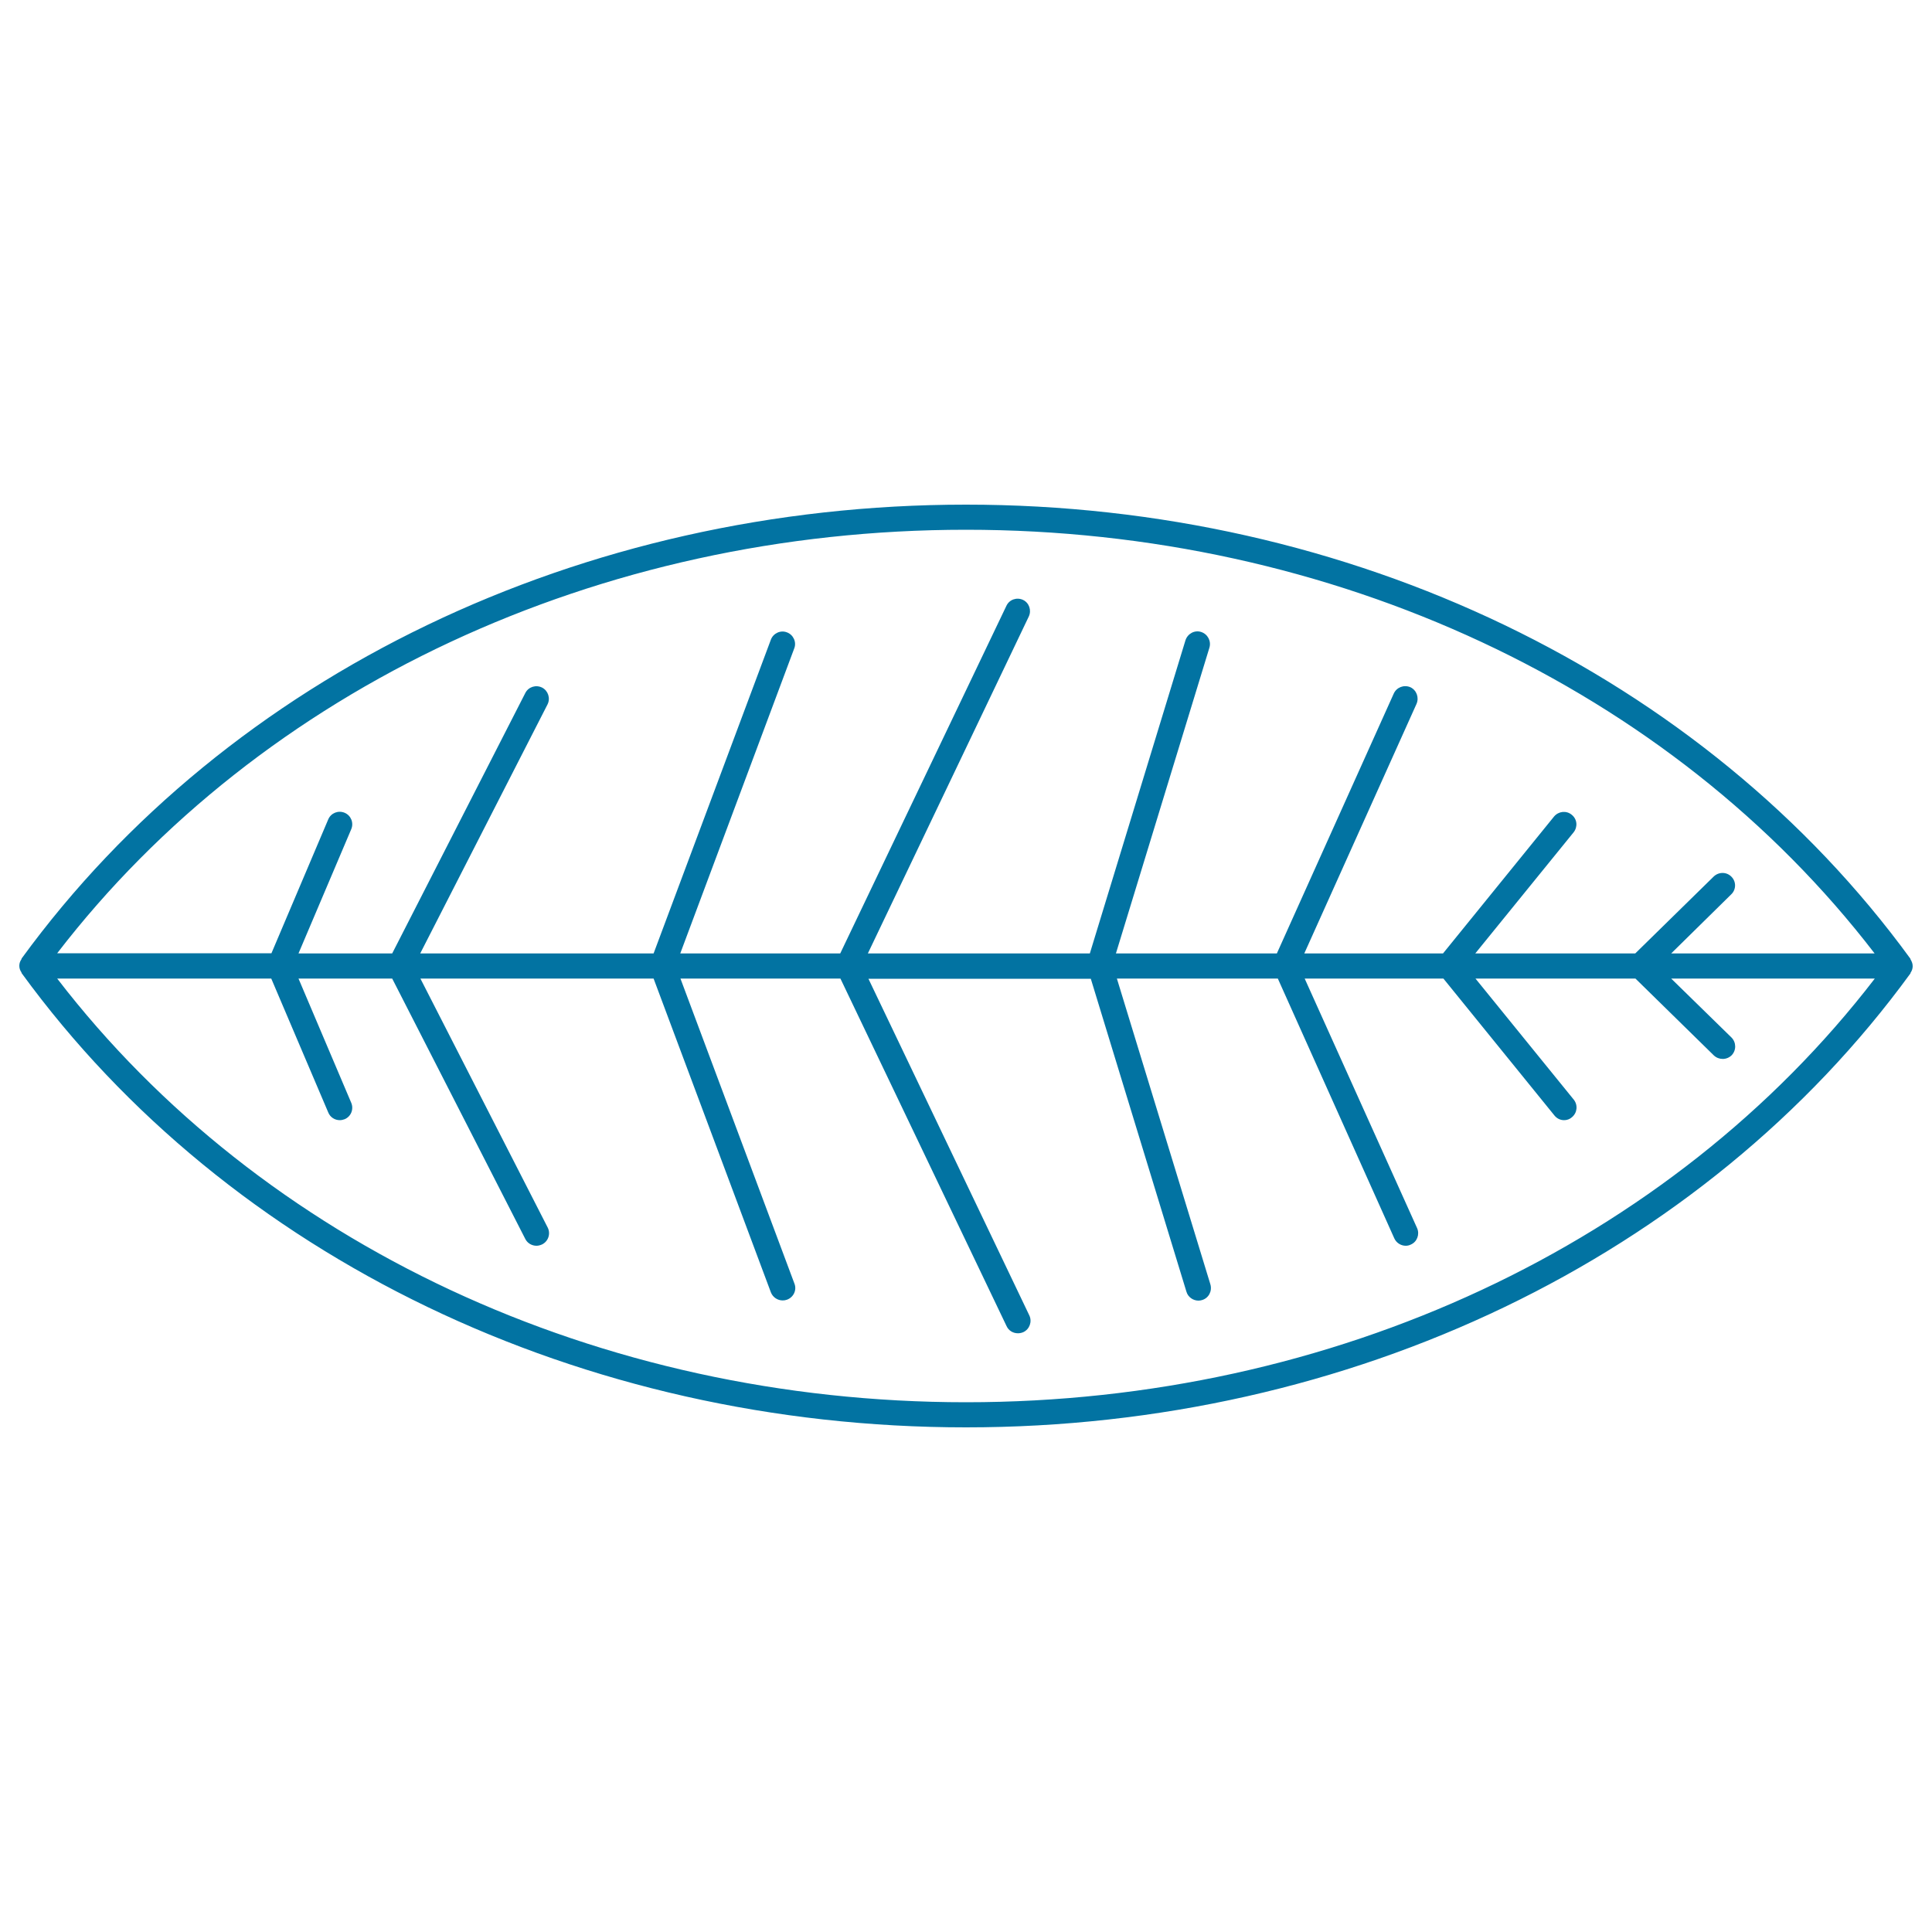
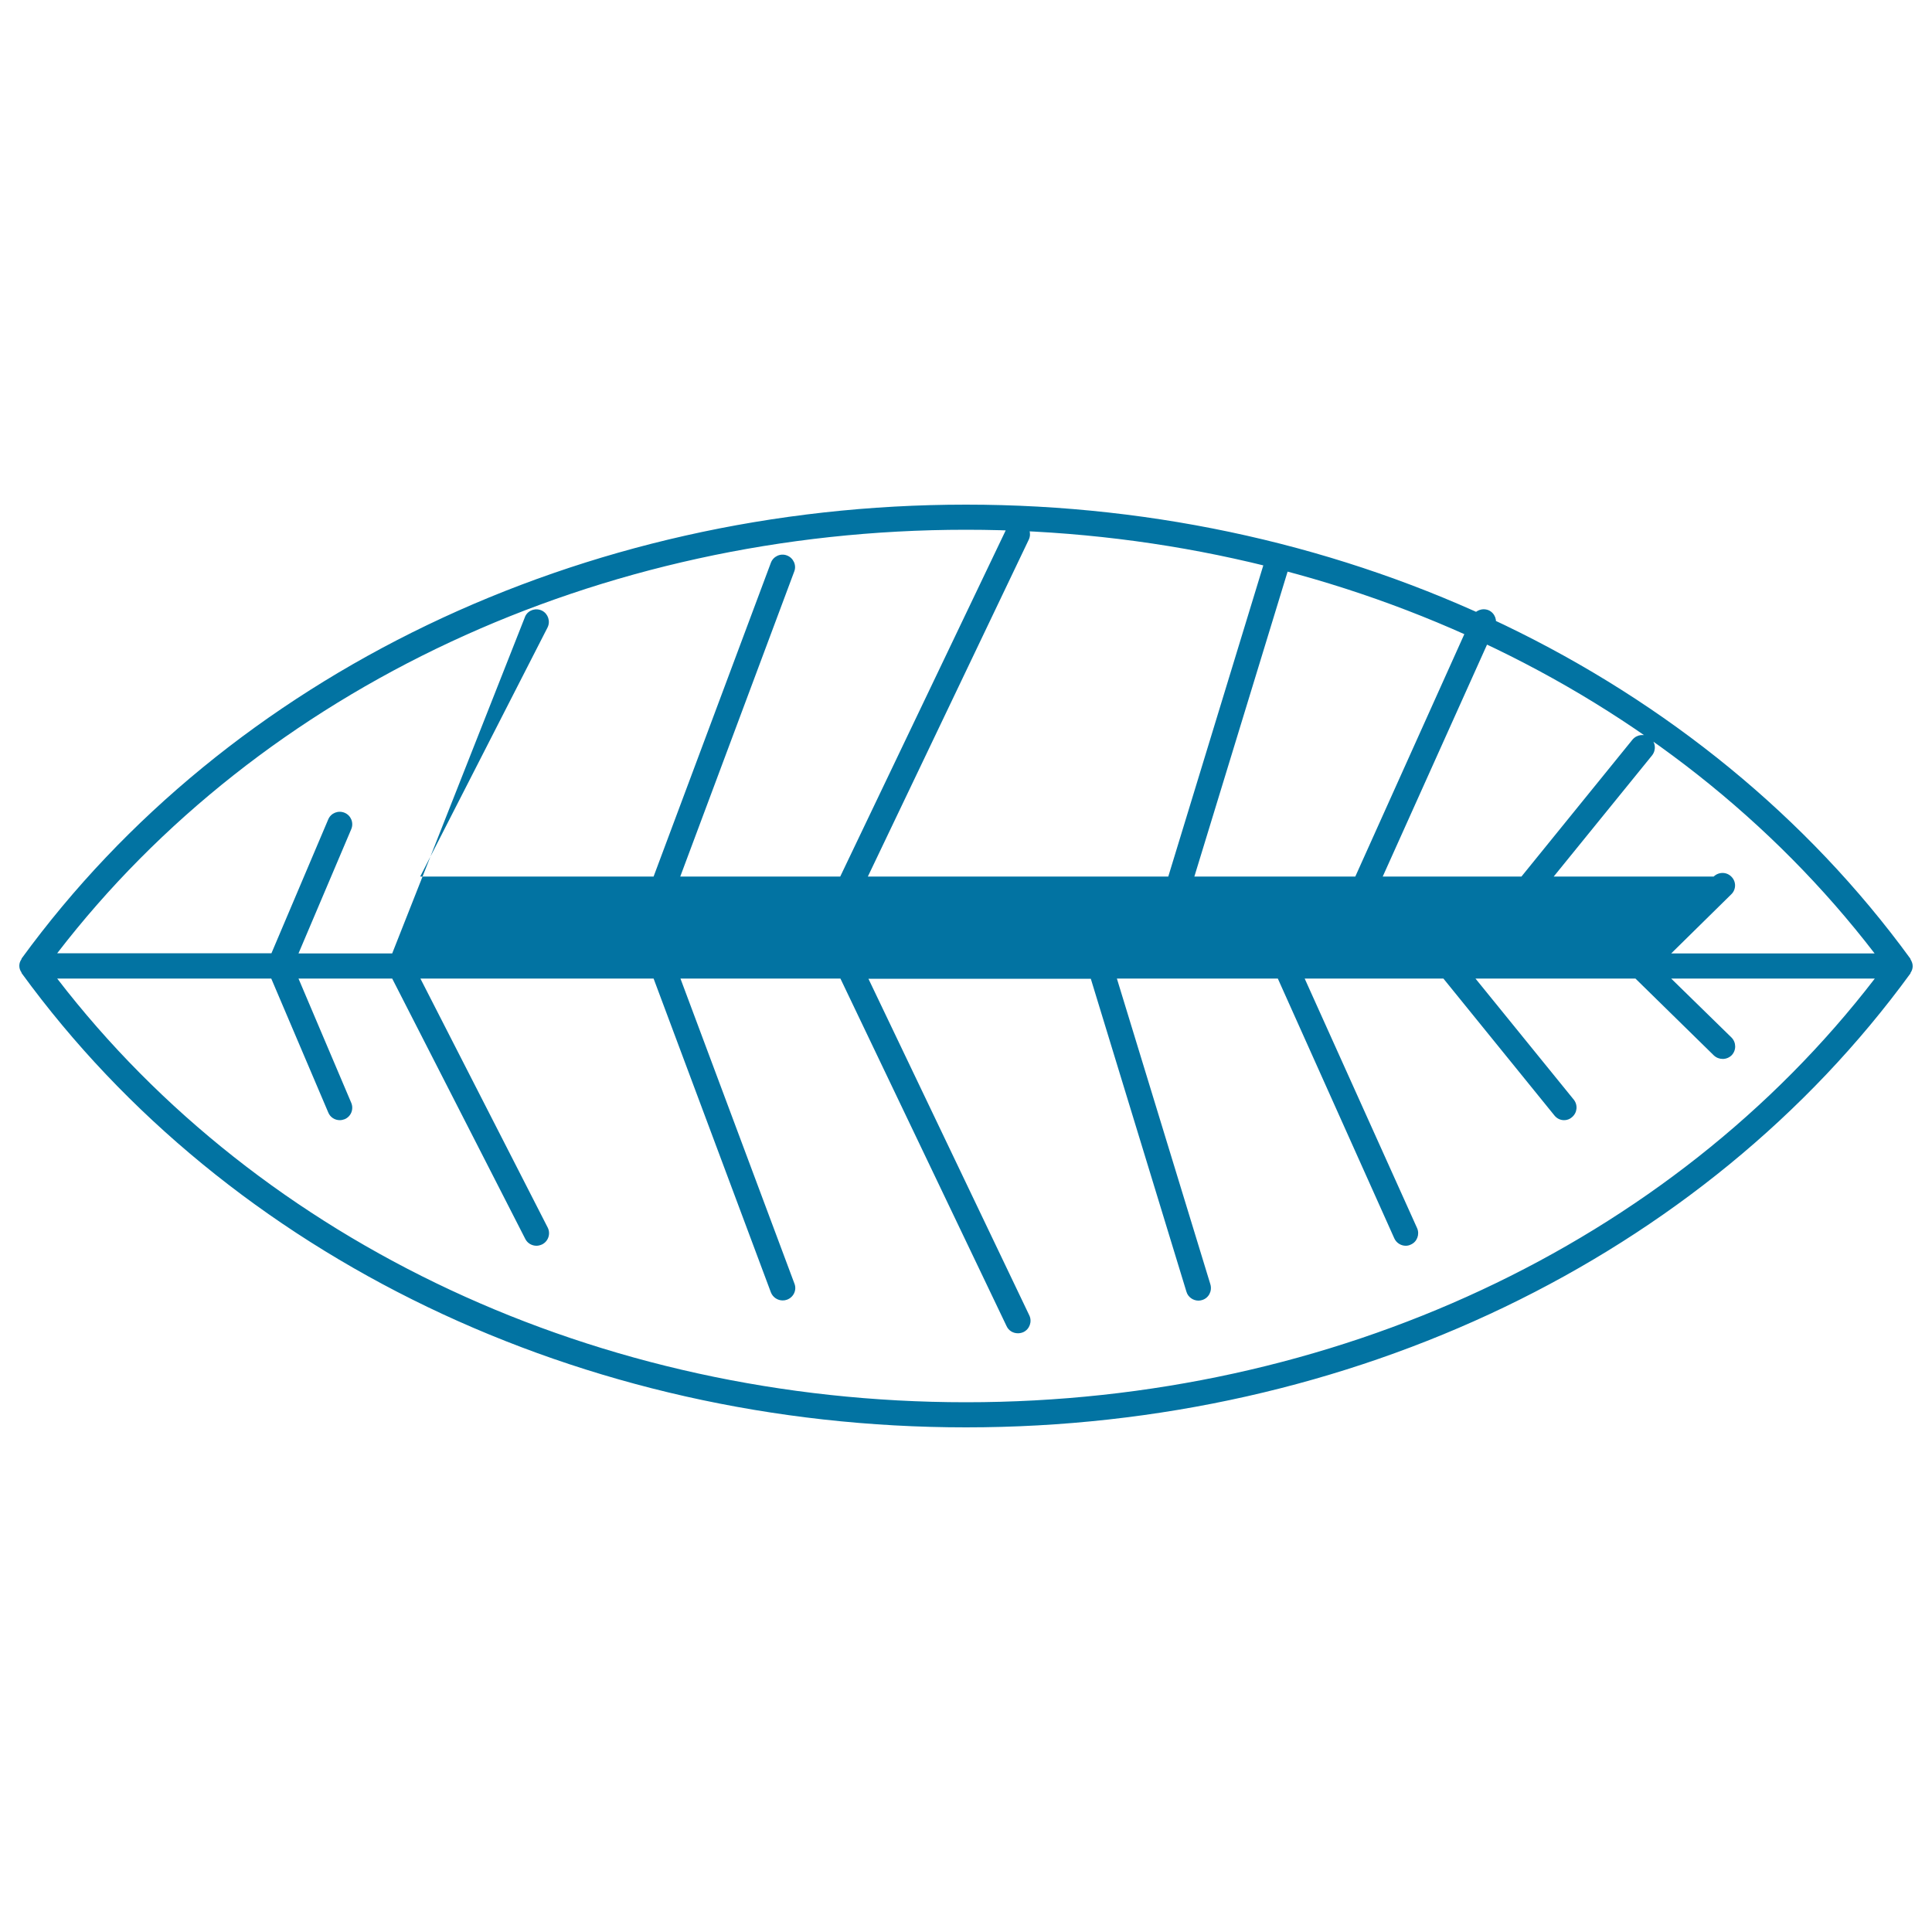
<svg xmlns="http://www.w3.org/2000/svg" viewBox="0 0 1000 1000" style="fill:#0273a2">
  <title>Leaf Of A Bush SVG icon</title>
  <g>
    <g>
-       <path d="M988.9,496.6c-0.1-0.1,0-0.3-0.1-0.4C881.6,349.1,698.9,261.2,500,261.2c-198.9,0-381.6,87.8-488.8,234.9c-0.1,0.1,0,0.3-0.1,0.4c-0.7,1-1.1,2.1-1.1,3.4c0,1.3,0.4,2.4,1.1,3.4c0.1,0.1,0,0.3,0.1,0.4C118.4,650.9,301.1,738.8,500,738.8c198.9,0,381.6-87.8,488.8-234.9c0.1-0.1,0.1-0.3,0.1-0.4c0.7-1,1.1-2.2,1.1-3.4C990,498.7,989.5,497.6,988.9,496.6z M500,274.2c190,0,364.7,81.8,470.3,219.3H865l31.1-30.6c2.6-2.5,2.6-6.6,0.1-9.1c-2.5-2.6-6.6-2.6-9.2-0.1l-40.6,39.8h-82.8l50.9-62.7c2.2-2.8,1.9-6.8-1-9.1c-2.8-2.3-6.8-1.8-9.1,0.9l-57.5,70.9h-71.8l58.1-129.2c1.4-3.3,0-7.1-3.2-8.6c-3.3-1.4-7.1,0-8.6,3.3l-60.5,134.5h-83.3l48.4-158.3c1-3.4-0.9-7-4.3-8.1c-3.4-1.1-7,0.9-8.1,4.3l-49.5,162.1H449.2l83.3-174.4c1.5-3.2,0.2-7.1-3-8.6c-3.2-1.5-7.1-0.2-8.6,3.1l-86,179.9h-82.8l59-157.9c1.3-3.3-0.5-7.1-3.8-8.3c-3.3-1.3-7.1,0.5-8.3,3.8l-60.7,162.4H217.5l65.9-128.9c1.6-3.2,0.3-7.1-2.8-8.7c-3.2-1.6-7.1-0.4-8.7,2.8L203,493.5h-48.5l27.3-64.3c1.4-3.3-0.1-7.1-3.4-8.5c-3.3-1.4-7.1,0.1-8.5,3.4l-29.4,69.3H29.6C135.3,356,310,274.2,500,274.2z M500,725.8c-190,0-364.7-81.8-470.4-219.3h110.8l29.5,69.3c1,2.5,3.4,4,6,4c0.8,0,1.7-0.2,2.5-0.5c3.3-1.4,4.8-5.2,3.4-8.5l-27.3-64.3H203l68.9,134.8c1.1,2.2,3.4,3.5,5.8,3.5c1,0,2-0.3,2.9-0.7c3.2-1.6,4.5-5.5,2.9-8.7l-65.9-128.9h120.7L399,668.9c1,2.6,3.5,4.2,6.1,4.2c0.8,0,1.5-0.1,2.3-0.4c3.4-1.3,5.1-5,3.8-8.3l-59-157.9h82.8l86,179.9c1.1,2.4,3.4,3.7,5.9,3.7c0.9,0,1.9-0.2,2.8-0.6c3.2-1.5,4.6-5.4,3.1-8.6l-83.3-174.3h115.1l49.5,162c0.8,2.8,3.5,4.6,6.2,4.6c0.6,0,1.3-0.1,1.9-0.3c3.4-1,5.3-4.6,4.3-8.1l-48.4-158.3h83.3L721.7,641c1.1,2.4,3.5,3.8,5.9,3.8c0.9,0,1.8-0.2,2.6-0.6c3.3-1.4,4.7-5.3,3.3-8.5l-58.2-129.2h71.8l57.5,70.9c1.3,1.6,3.1,2.4,5,2.4c1.4,0,2.9-0.5,4-1.5c2.8-2.3,3.2-6.3,1-9.1l-50.9-62.7h82.8l40.6,39.8c1.3,1.2,2.9,1.8,4.6,1.8c1.7,0,3.4-0.7,4.6-1.9c2.5-2.6,2.4-6.7-0.1-9.2L865,506.5h105.4C864.7,644,690,725.8,500,725.8z" />
+       <path d="M988.9,496.6c-0.1-0.1,0-0.3-0.1-0.4C881.6,349.1,698.9,261.2,500,261.2c-198.9,0-381.6,87.8-488.8,234.9c-0.1,0.1,0,0.3-0.1,0.4c-0.7,1-1.1,2.1-1.1,3.4c0,1.3,0.4,2.4,1.1,3.4c0.1,0.1,0,0.3,0.1,0.4C118.4,650.9,301.1,738.8,500,738.8c198.9,0,381.6-87.8,488.8-234.9c0.1-0.1,0.1-0.3,0.1-0.4c0.7-1,1.1-2.2,1.1-3.4C990,498.7,989.5,497.6,988.9,496.6z M500,274.2c190,0,364.7,81.8,470.3,219.3H865l31.1-30.6c2.6-2.5,2.6-6.6,0.1-9.1c-2.5-2.6-6.6-2.6-9.2-0.1h-82.8l50.9-62.7c2.2-2.8,1.9-6.8-1-9.1c-2.8-2.3-6.8-1.8-9.1,0.9l-57.5,70.9h-71.8l58.1-129.2c1.4-3.3,0-7.1-3.2-8.6c-3.3-1.4-7.1,0-8.6,3.3l-60.5,134.5h-83.3l48.4-158.3c1-3.4-0.9-7-4.3-8.1c-3.4-1.1-7,0.9-8.1,4.3l-49.5,162.1H449.2l83.3-174.4c1.5-3.2,0.2-7.1-3-8.6c-3.2-1.5-7.1-0.2-8.6,3.1l-86,179.9h-82.8l59-157.9c1.3-3.3-0.5-7.1-3.8-8.3c-3.3-1.3-7.1,0.5-8.3,3.8l-60.7,162.4H217.5l65.9-128.9c1.6-3.2,0.3-7.1-2.8-8.7c-3.2-1.6-7.1-0.4-8.7,2.8L203,493.5h-48.5l27.3-64.3c1.4-3.3-0.1-7.1-3.4-8.5c-3.3-1.4-7.1,0.1-8.5,3.4l-29.4,69.3H29.6C135.3,356,310,274.2,500,274.2z M500,725.8c-190,0-364.7-81.8-470.4-219.3h110.8l29.5,69.3c1,2.5,3.4,4,6,4c0.8,0,1.7-0.2,2.5-0.5c3.3-1.4,4.8-5.2,3.4-8.5l-27.3-64.3H203l68.9,134.8c1.1,2.2,3.4,3.5,5.8,3.5c1,0,2-0.3,2.9-0.7c3.2-1.6,4.5-5.5,2.9-8.7l-65.9-128.9h120.7L399,668.9c1,2.6,3.5,4.2,6.1,4.2c0.8,0,1.5-0.1,2.3-0.4c3.4-1.3,5.1-5,3.8-8.3l-59-157.9h82.8l86,179.9c1.1,2.4,3.4,3.7,5.9,3.7c0.9,0,1.9-0.2,2.8-0.6c3.2-1.5,4.6-5.4,3.1-8.6l-83.3-174.3h115.1l49.5,162c0.8,2.8,3.5,4.6,6.2,4.6c0.6,0,1.3-0.1,1.9-0.3c3.4-1,5.3-4.6,4.3-8.1l-48.4-158.3h83.3L721.7,641c1.1,2.4,3.5,3.8,5.9,3.8c0.9,0,1.8-0.2,2.6-0.6c3.3-1.4,4.7-5.3,3.3-8.5l-58.2-129.2h71.8l57.5,70.9c1.3,1.6,3.1,2.4,5,2.4c1.4,0,2.9-0.5,4-1.5c2.8-2.3,3.2-6.3,1-9.1l-50.9-62.7h82.8l40.6,39.8c1.3,1.2,2.9,1.8,4.6,1.8c1.7,0,3.4-0.7,4.6-1.9c2.5-2.6,2.4-6.7-0.1-9.2L865,506.5h105.4C864.7,644,690,725.8,500,725.8z" />
    </g>
  </g>
</svg>